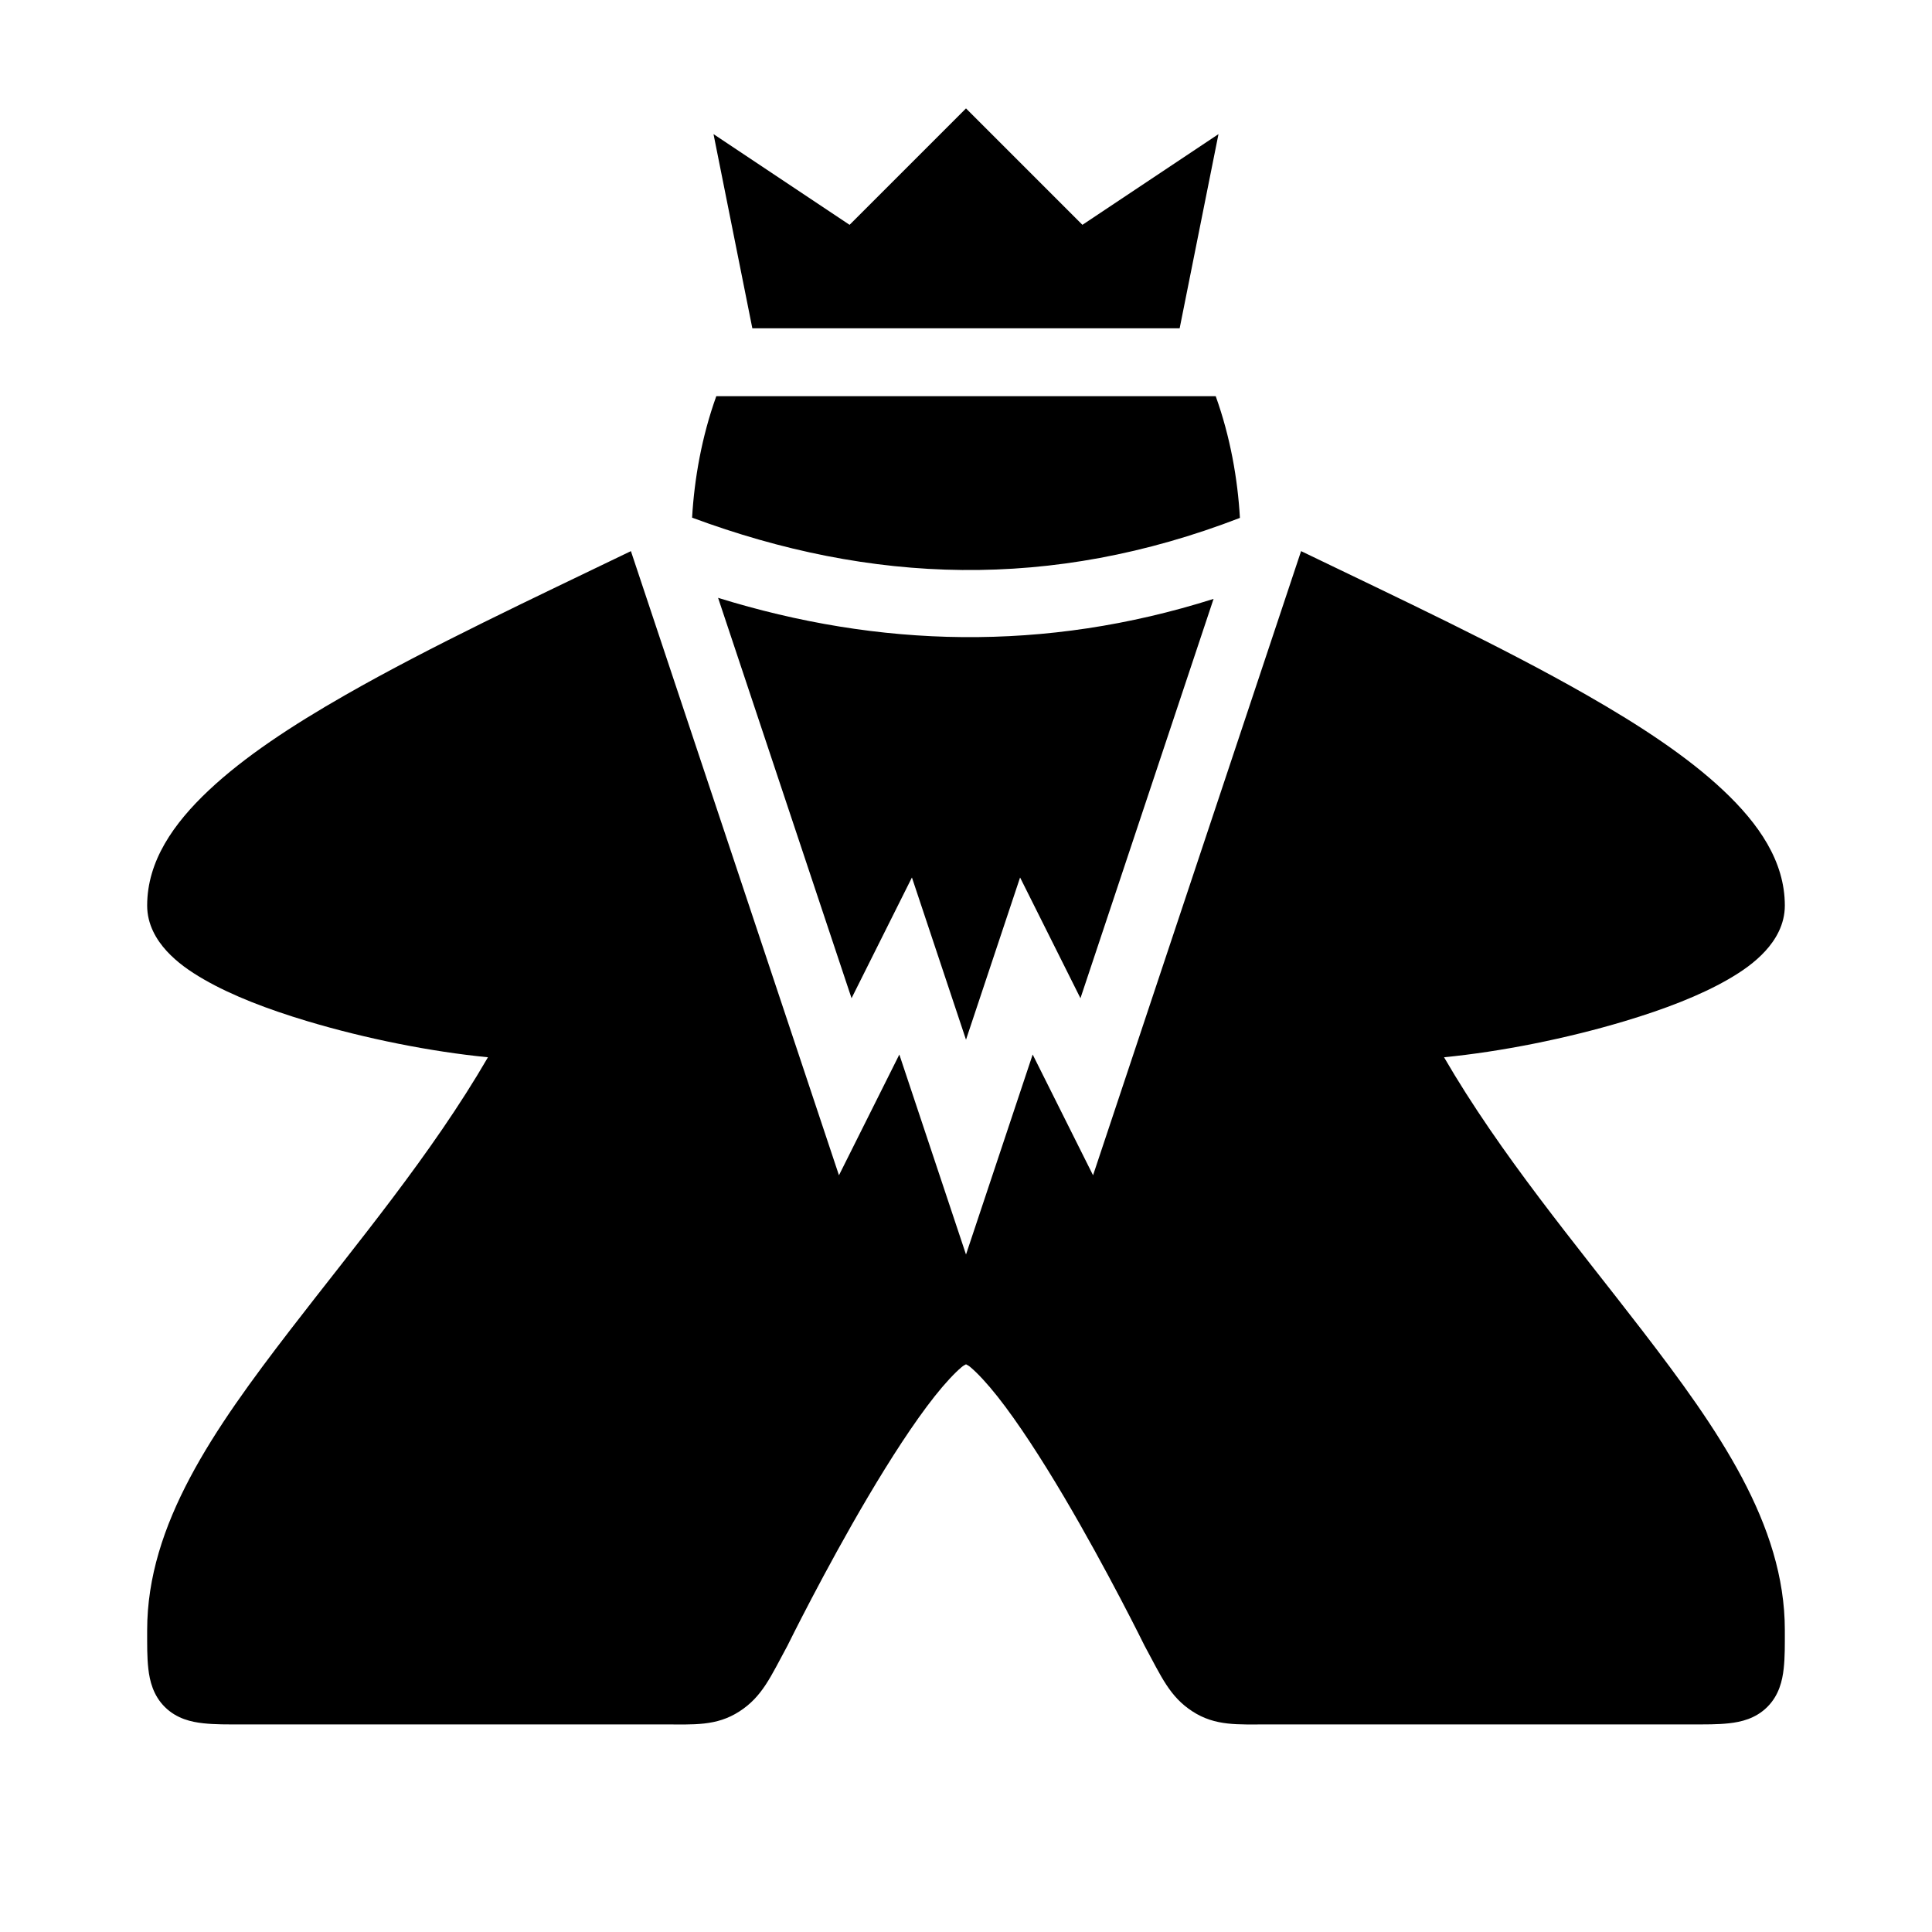
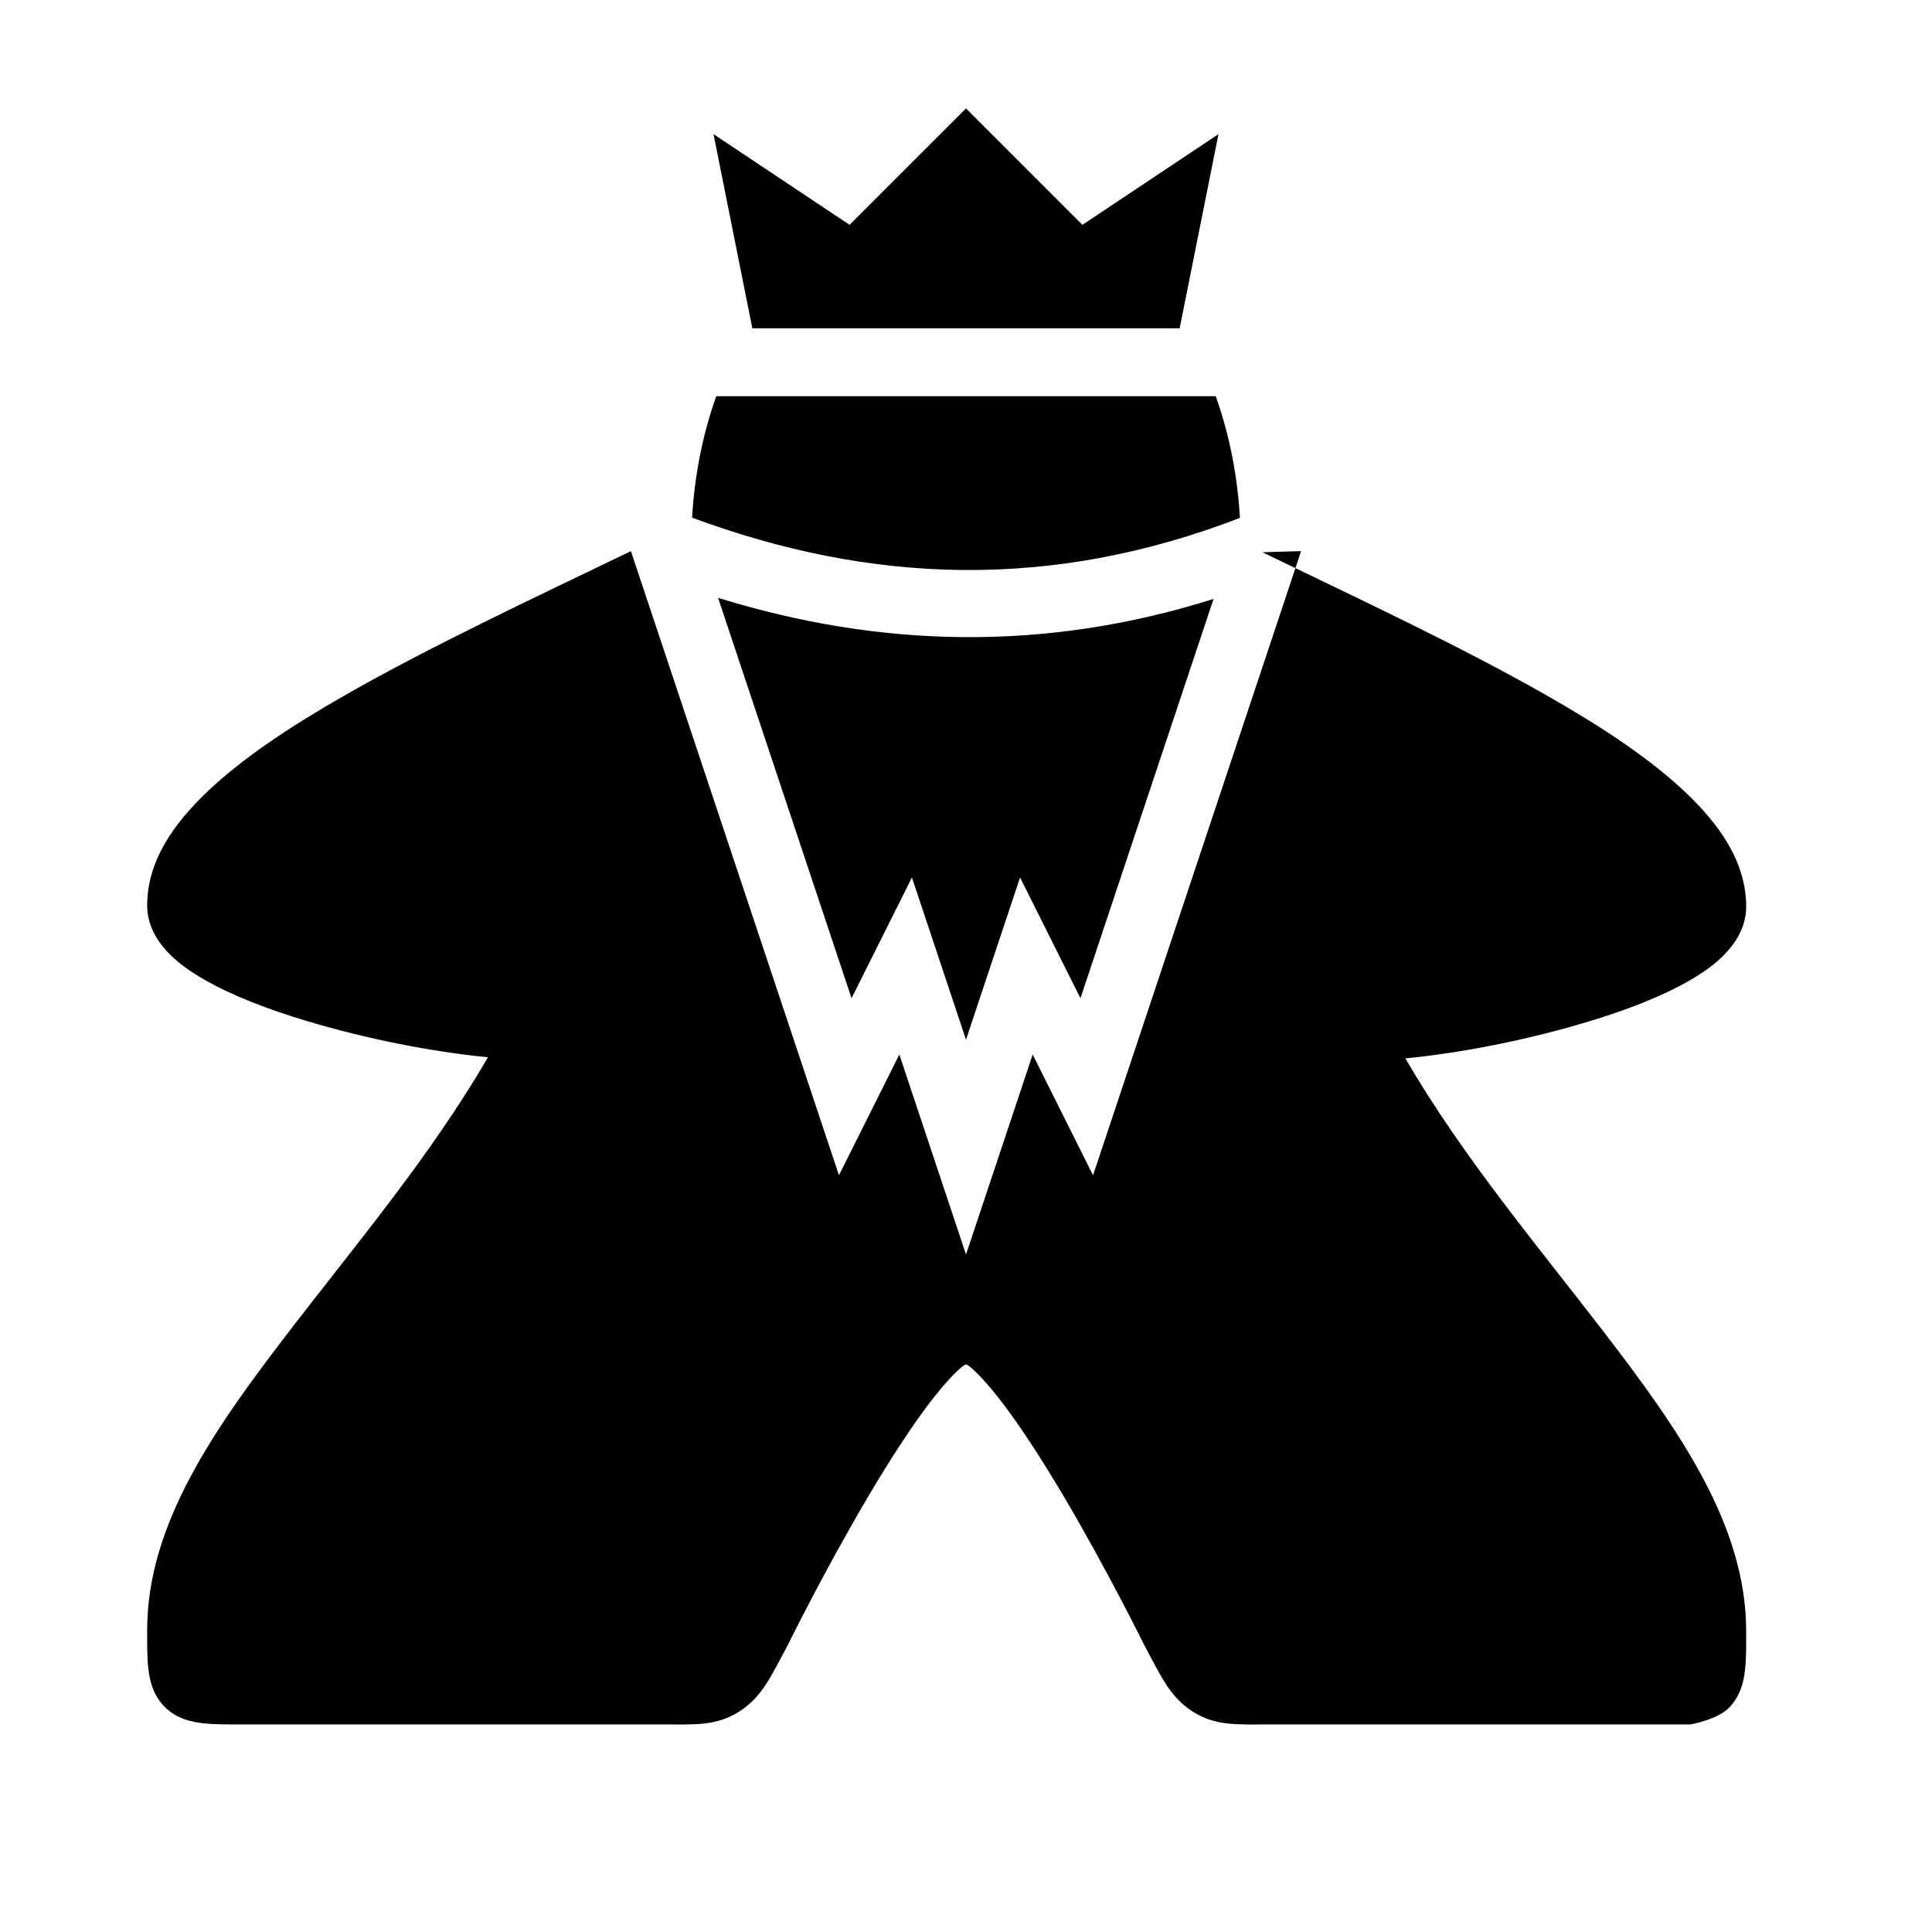
<svg xmlns="http://www.w3.org/2000/svg" width="800" height="800" viewBox="0 0 512 512">
-   <path fill="currentColor" d="m256 28.727l-30.854 30.855l-36.058-24.041L199.378 87h113.243l10.291-51.459l-36.058 24.041zM189.822 105c-3.877 10.797-5.815 21.922-6.41 32.184c47.396 17.569 95.091 19.4 145.18.064c-.591-10.279-2.529-21.428-6.414-32.248zm154.98 41.05l-55.133 165.41l-16-31.998l-17.668 53l-17.668-53l-16 31.998l-54.871-164.613l-.264-.791c-26.01 12.556-53.086 25.22-75.662 38.12c-14.32 8.184-26.805 16.415-36.203 25.26C45.934 218.28 39 228.24 39 239.99c0 5 2.44 9.075 5.19 12.065c2.753 2.99 6.054 5.312 9.812 7.48c7.515 4.336 16.99 7.95 27.412 11.076c15.483 4.646 32.823 8.1 47.9 9.577c-14.996 25.84-34.953 49.575-52.447 72.316C56.65 378.786 39 403.99 39 431.99c0 4-.043 7.123.31 10.26c.356 3.137 1.257 7.053 4.41 10.156c3.156 3.104 7.017 3.938 10.163 4.28c3.146.345 6.316.304 10.38.304h111.542c8.097 0 14.026.493 20.125-3.43c6.1-3.92 8.324-9.275 12.67-17.275l.088-.16l.08-.166s9.723-19.77 21.324-39.389c5.8-9.808 12.097-19.576 17.574-26.498c2.74-3.46 5.304-6.204 7.15-7.754c.564-.472.82-.56 1.184-.76c.363.2.62.288 1.184.76c1.846 1.55 4.41 4.294 7.15 7.754c5.477 6.922 11.774 16.69 17.574 26.498c11.6 19.618 21.324 39.389 21.324 39.389l.08.164l.088.16c4.346 8 6.55 13.323 12.61 17.254c6.058 3.93 11.974 3.45 19.957 3.45H448c4 0 7.12.044 10.244-.303s6.997-1.21 10.12-4.332c3.12-3.122 3.983-6.999 4.33-10.122c.347-3.122.306-6.244.306-10.244c0-28-17.65-53.203-37.867-79.486c-17.493-22.74-37.45-46.475-52.447-72.316c15.077-1.478 32.417-4.93 47.9-9.577c10.422-3.125 19.897-6.739 27.412-11.074c3.758-2.168 7.059-4.49 9.81-7.48c2.754-2.99 5.192-7.065 5.192-12.065c0-11.75-6.934-21.71-16.332-30.554c-9.398-8.846-21.883-17.077-36.203-25.26c-22.576-12.9-49.652-25.567-75.662-38.123zM190.3 158.433l35.369 106.107l16-31.998L256 275.537l14.332-42.996l16 31.998l35.277-105.828c-44.795 14.197-88.786 12.909-131.31-.28z" />
+   <path fill="currentColor" d="m256 28.727l-30.854 30.855l-36.058-24.041L199.378 87h113.243l10.291-51.459l-36.058 24.041zM189.822 105c-3.877 10.797-5.815 21.922-6.41 32.184c47.396 17.569 95.091 19.4 145.18.064c-.591-10.279-2.529-21.428-6.414-32.248zm154.98 41.05l-55.133 165.41l-16-31.998l-17.668 53l-17.668-53l-16 31.998l-54.871-164.613l-.264-.791c-26.01 12.556-53.086 25.22-75.662 38.12c-14.32 8.184-26.805 16.415-36.203 25.26C45.934 218.28 39 228.24 39 239.99c0 5 2.44 9.075 5.19 12.065c2.753 2.99 6.054 5.312 9.812 7.48c7.515 4.336 16.99 7.95 27.412 11.076c15.483 4.646 32.823 8.1 47.9 9.577c-14.996 25.84-34.953 49.575-52.447 72.316C56.65 378.786 39 403.99 39 431.99c0 4-.043 7.123.31 10.26c.356 3.137 1.257 7.053 4.41 10.156c3.156 3.104 7.017 3.938 10.163 4.28c3.146.345 6.316.304 10.38.304h111.542c8.097 0 14.026.493 20.125-3.43c6.1-3.92 8.324-9.275 12.67-17.275l.088-.16l.08-.166s9.723-19.77 21.324-39.389c5.8-9.808 12.097-19.576 17.574-26.498c2.74-3.46 5.304-6.204 7.15-7.754c.564-.472.82-.56 1.184-.76c.363.2.62.288 1.184.76c1.846 1.55 4.41 4.294 7.15 7.754c5.477 6.922 11.774 16.69 17.574 26.498c11.6 19.618 21.324 39.389 21.324 39.389l.08.164l.088.16c4.346 8 6.55 13.323 12.61 17.254c6.058 3.93 11.974 3.45 19.957 3.45H448s6.997-1.21 10.12-4.332c3.12-3.122 3.983-6.999 4.33-10.122c.347-3.122.306-6.244.306-10.244c0-28-17.65-53.203-37.867-79.486c-17.493-22.74-37.45-46.475-52.447-72.316c15.077-1.478 32.417-4.93 47.9-9.577c10.422-3.125 19.897-6.739 27.412-11.074c3.758-2.168 7.059-4.49 9.81-7.48c2.754-2.99 5.192-7.065 5.192-12.065c0-11.75-6.934-21.71-16.332-30.554c-9.398-8.846-21.883-17.077-36.203-25.26c-22.576-12.9-49.652-25.567-75.662-38.123zM190.3 158.433l35.369 106.107l16-31.998L256 275.537l14.332-42.996l16 31.998l35.277-105.828c-44.795 14.197-88.786 12.909-131.31-.28z" />
</svg>